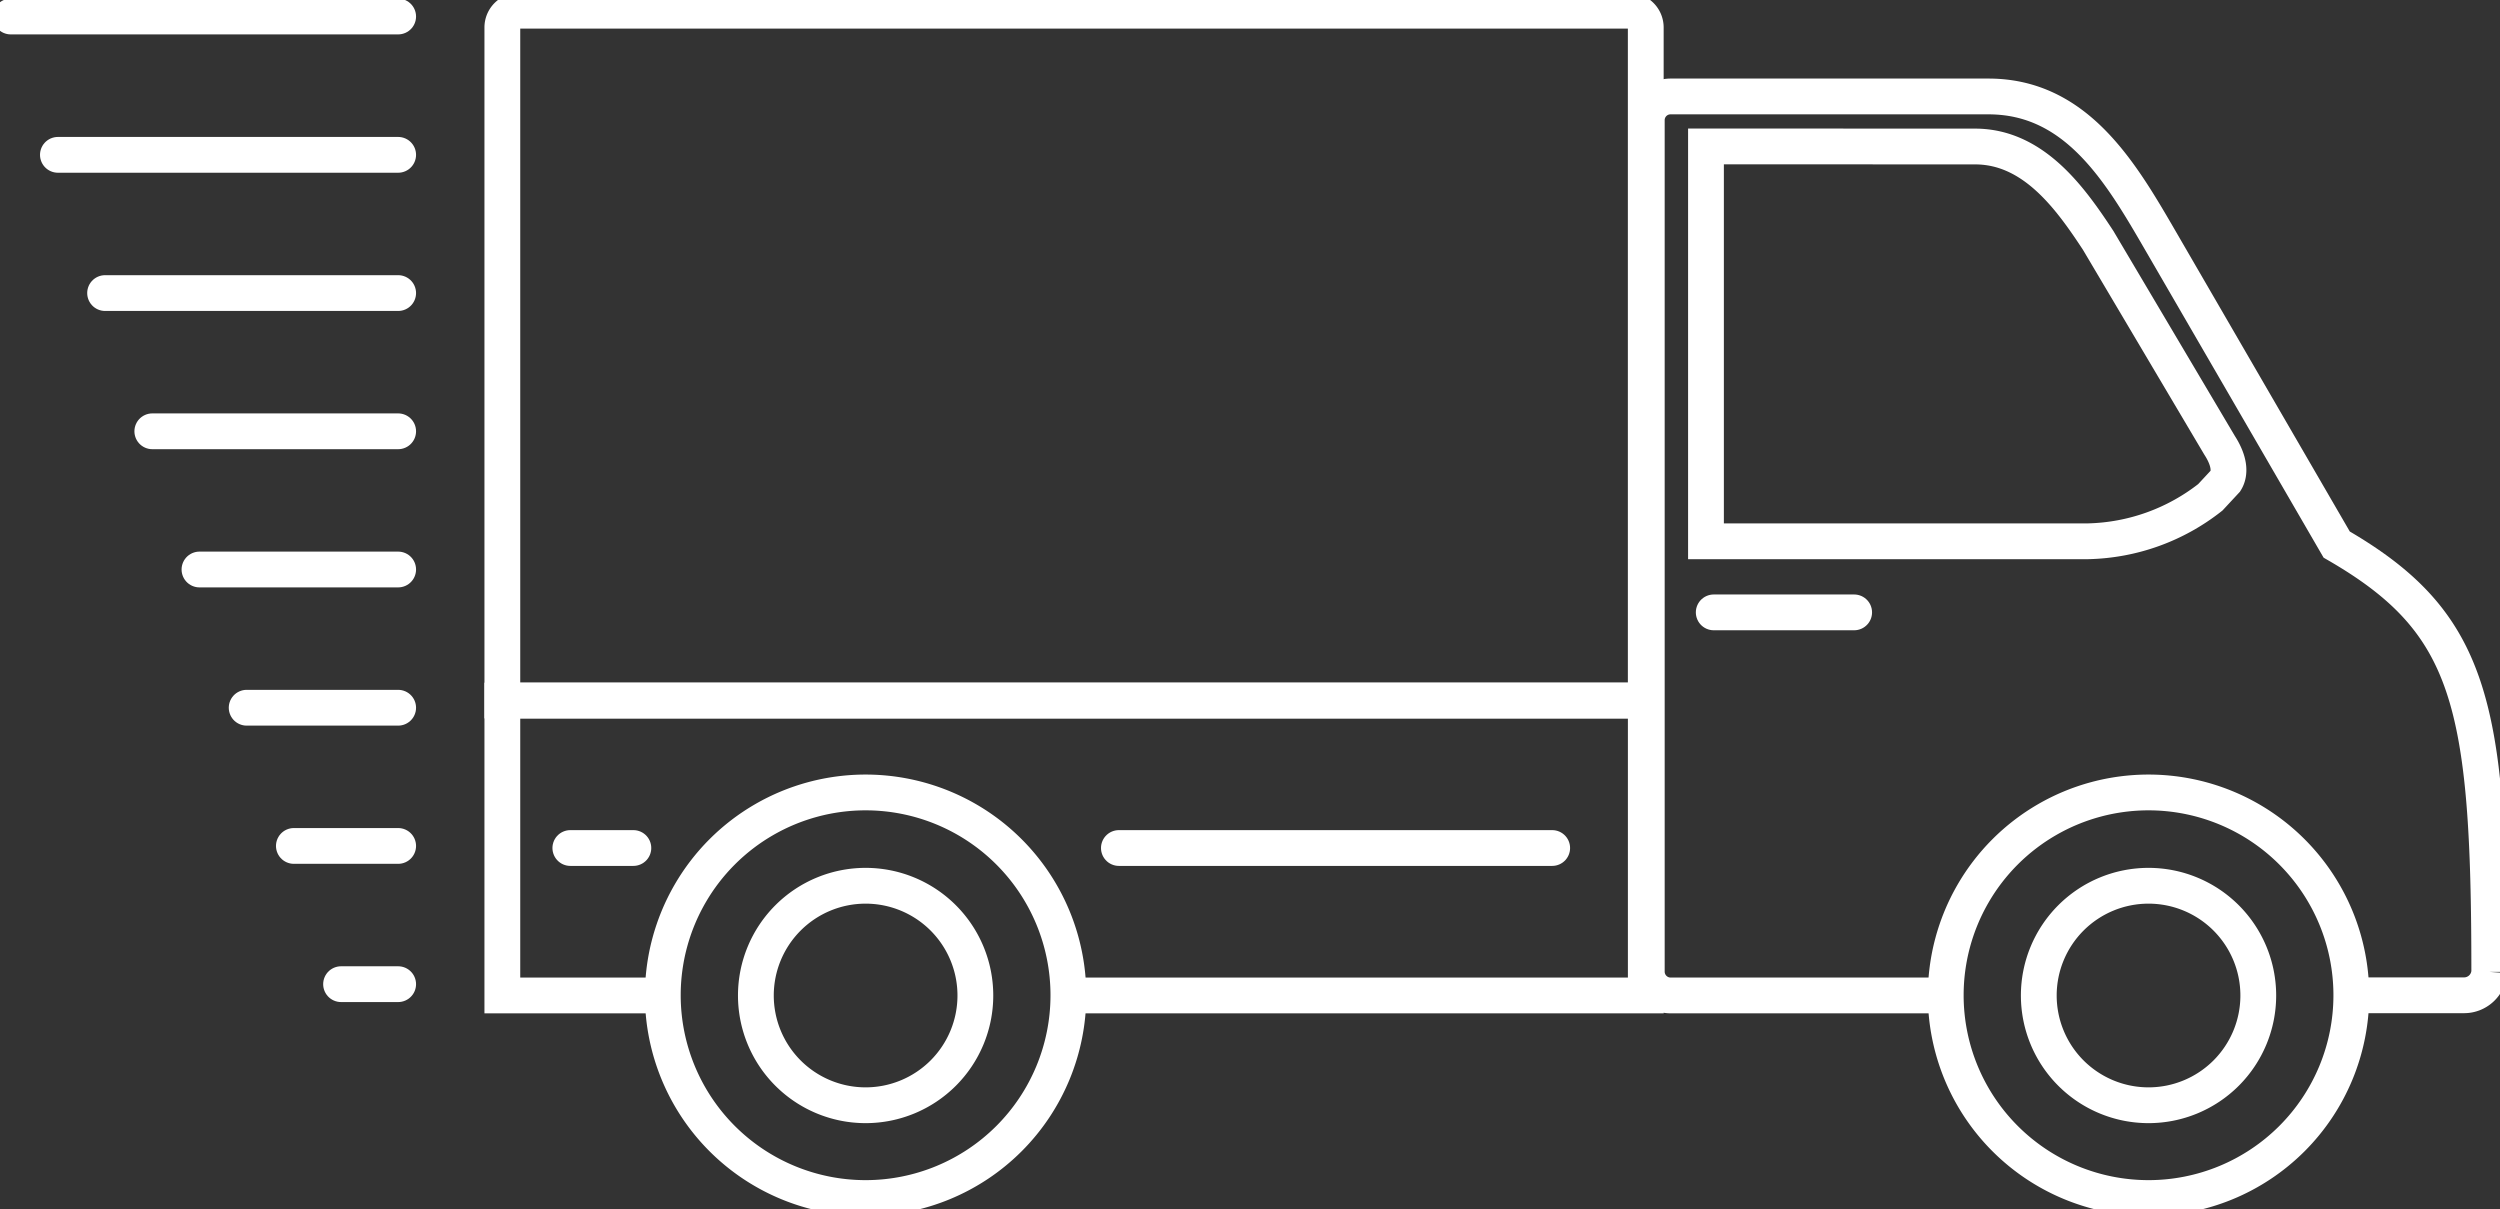
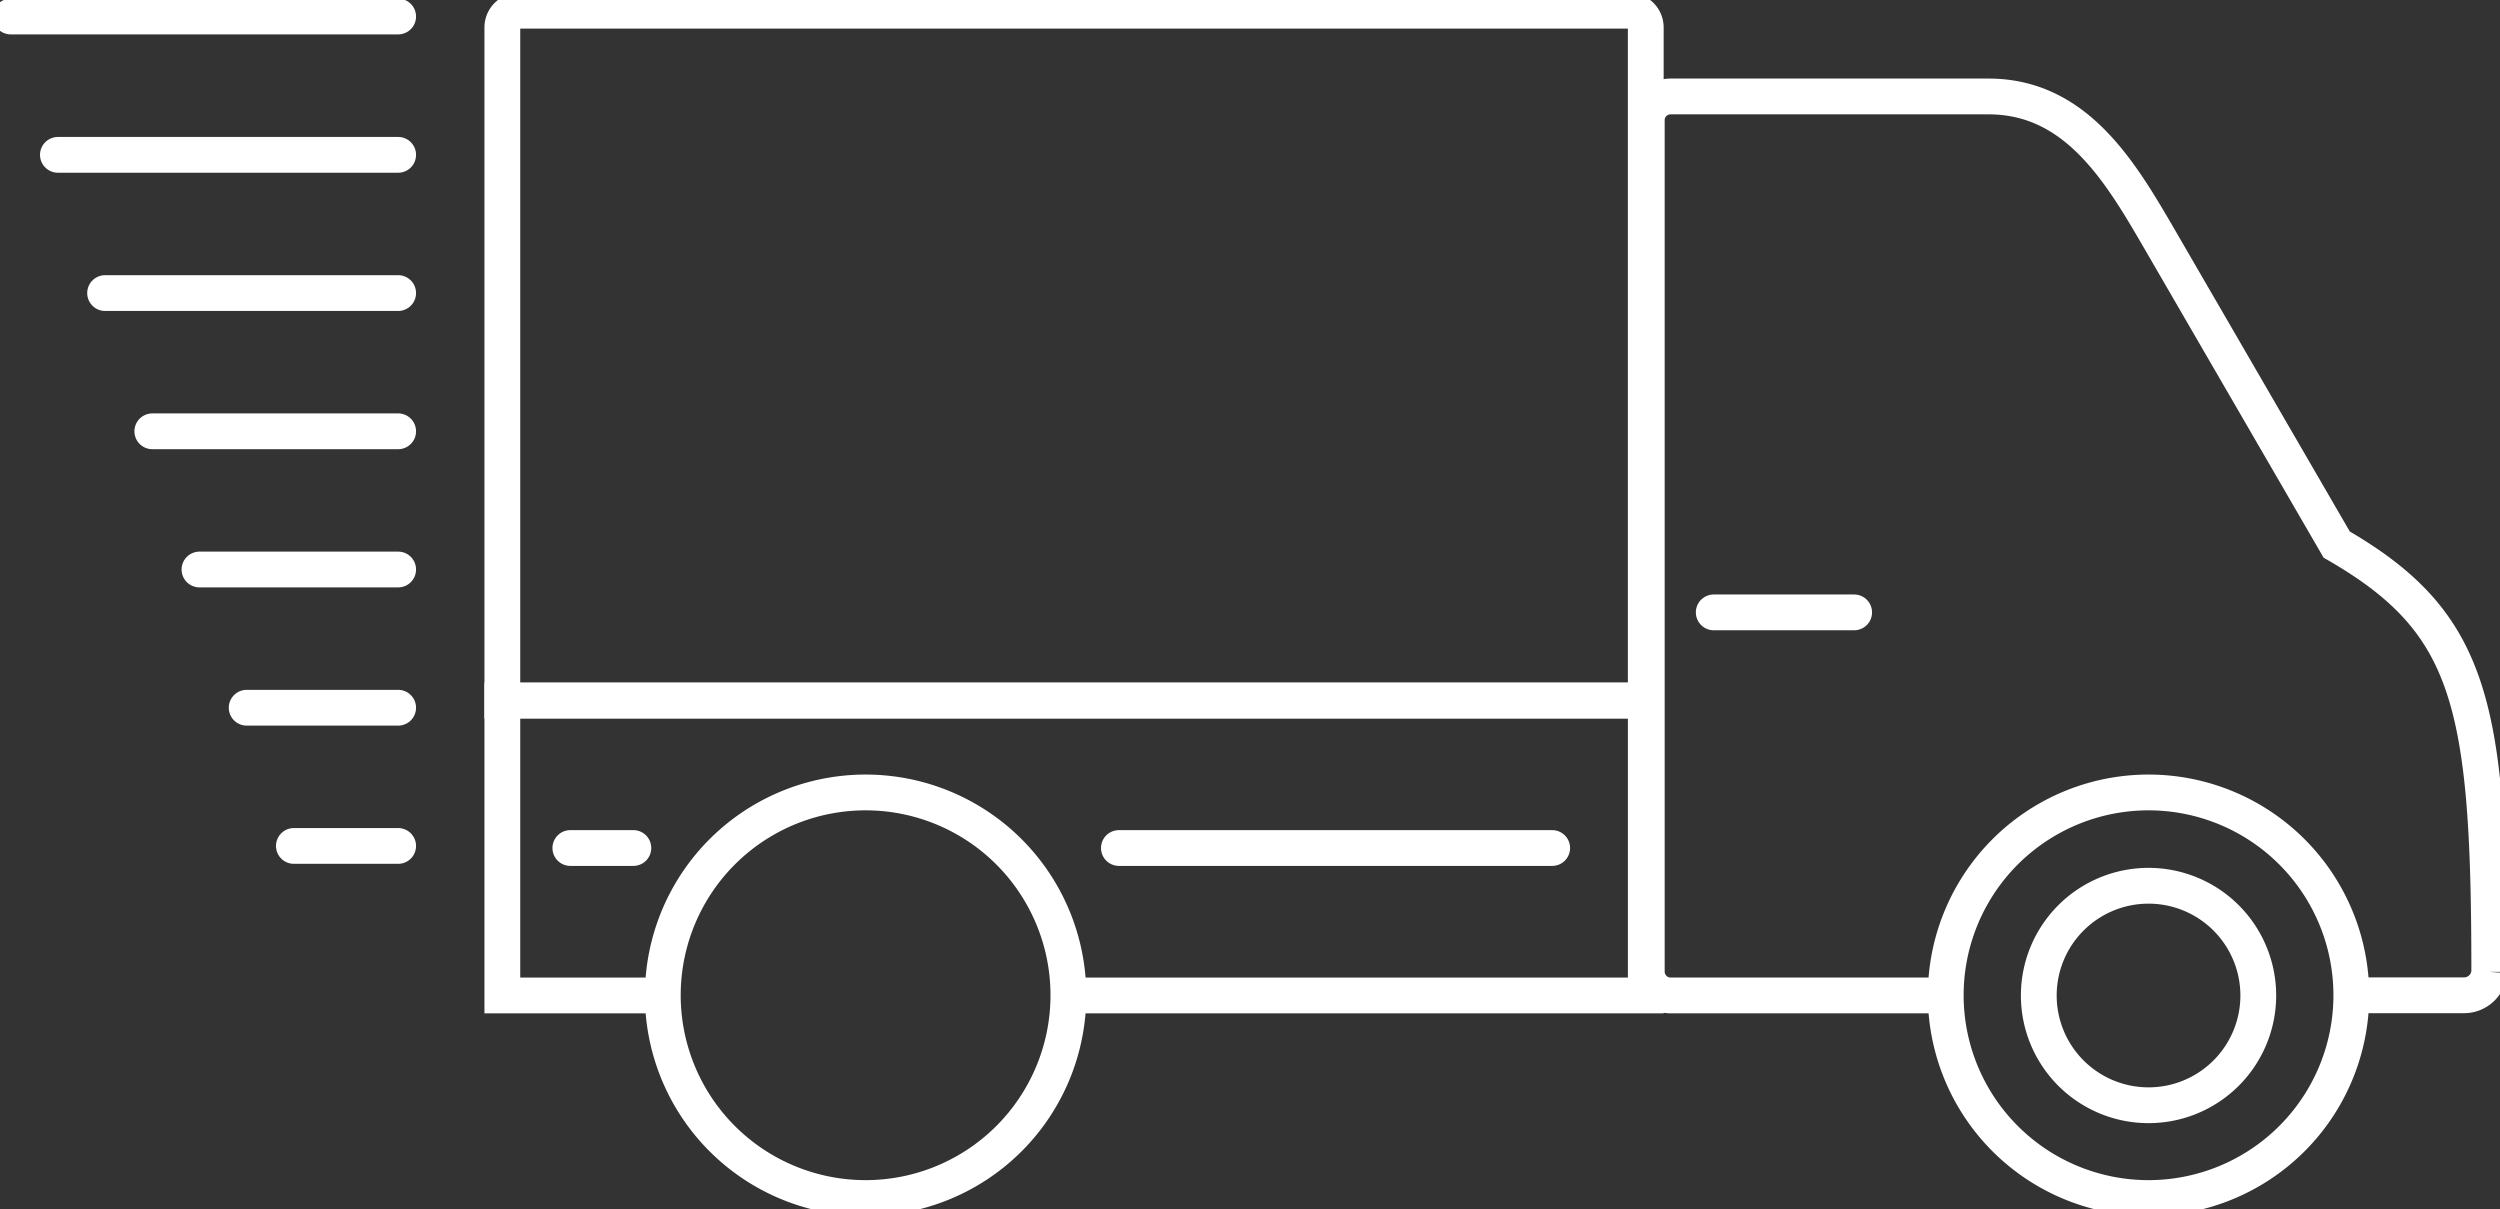
<svg xmlns="http://www.w3.org/2000/svg" width="104.789" height="50.679" viewBox="0 0 104.789 50.679">
  <rect x="0" y="0" width="104.789" height="50.679" fill="#333333" stroke="none" />
  <defs>
    <style>
      .cls-1, .cls-3, .cls-4 {
        fill: none;
        stroke: #fff;
        stroke-width: 1.5px;
      }

      .cls-2 {
        clip-path: url(#clip-path);
      }

      .cls-3 {
        stroke-miterlimit: 2.613;
      }

      .cls-4 {
        stroke-linecap: round;
        stroke-linejoin: round;
      }
    </style>
    <clipPath id="clip-path">
      <rect id="Rectangle_48" data-name="Rectangle 48" class="cls-1" width="104.789" height="50.679" />
    </clipPath>
  </defs>
  <g id="expedition" transform="translate(0 0)">
    <g id="Groupe_113" data-name="Groupe 113" class="cls-2" transform="translate(0 0)">
      <path id="Tracé_242" data-name="Tracé 242" class="cls-3" d="M70.026,41.053H58.554a1,1,0,0,1-.989-.989V4.36a.993.993,0,0,1,.989-.989H71.887c3.657,0,5.512,3.121,7.144,5.933l7.452,12.85c5.612,3.24,6.395,6.6,6.395,17.91a1.058,1.058,0,0,1-1.054.982H87.232" transform="translate(11.461 0.672)" />
      <line id="Ligne_46" data-name="Ligne 46" class="cls-4" x2="5.886" transform="translate(71.832 25.668)" />
-       <path id="Tracé_243" data-name="Tracé 243" class="cls-3" d="M59.635,5.118l0,16.551H75.658a8.585,8.585,0,0,0,5.117-1.843l.642-.691c.186-.3.191-.8-.254-1.489L76.073,9.055c-1.151-1.752-2.7-3.933-5.157-3.933Z" transform="translate(11.872 1.019)" />
      <path id="Tracé_244" data-name="Tracé 244" class="cls-3" d="M65.487,29.288H17.56V1.068a.7.7,0,0,1,.692-.693H64.795a.7.7,0,0,1,.692.693Z" transform="translate(3.496 0.075)" />
      <path id="Tracé_245" data-name="Tracé 245" class="cls-3" d="M24.151,36.849H17.56V24.489H65.488V36.849H41.551" transform="translate(3.496 4.876)" />
      <line id="Ligne_47" data-name="Ligne 47" class="cls-4" x2="18.162" transform="translate(46.899 35.545)" />
      <path id="Tracé_246" data-name="Tracé 246" class="cls-3" d="M31.67,27.7a8.5,8.5,0,1,1-8.5,8.5A8.5,8.5,0,0,1,31.67,27.7Z" transform="translate(4.612 5.516)" />
-       <path id="Tracé_247" data-name="Tracé 247" class="cls-3" d="M31.022,30.962a4.6,4.6,0,1,1-4.6,4.6A4.6,4.6,0,0,1,31.022,30.962Z" transform="translate(5.261 6.165)" />
      <path id="Tracé_248" data-name="Tracé 248" class="cls-3" d="M76.516,27.7a8.5,8.5,0,1,1-8.5,8.5A8.5,8.5,0,0,1,76.516,27.7Z" transform="translate(13.541 5.516)" />
      <path id="Tracé_249" data-name="Tracé 249" class="cls-3" d="M75.868,30.962a4.6,4.6,0,1,1-4.6,4.6A4.6,4.6,0,0,1,75.868,30.962Z" transform="translate(14.189 6.165)" />
      <line id="Ligne_48" data-name="Ligne 48" class="cls-4" x1="16.239" transform="translate(0.45 0.692)" />
      <line id="Ligne_49" data-name="Ligne 49" class="cls-4" x1="14.262" transform="translate(2.427 6.49)" />
      <line id="Ligne_50" data-name="Ligne 50" class="cls-4" x1="12.284" transform="translate(4.405 12.284)" />
      <line id="Ligne_51" data-name="Ligne 51" class="cls-4" x1="10.305" transform="translate(6.384 18.078)" />
      <line id="Ligne_52" data-name="Ligne 52" class="cls-4" x1="8.328" transform="translate(8.361 23.871)" />
      <line id="Ligne_53" data-name="Ligne 53" class="cls-4" x1="6.35" transform="translate(10.339 29.665)" />
      <line id="Ligne_54" data-name="Ligne 54" class="cls-4" x1="4.371" transform="translate(12.318 35.458)" />
-       <line id="Ligne_55" data-name="Ligne 55" class="cls-4" x1="2.393" transform="translate(14.296 41.252)" />
      <line id="Ligne_56" data-name="Ligne 56" class="cls-4" x2="2.642" transform="translate(23.906 35.545)" />
    </g>
  </g>
</svg>